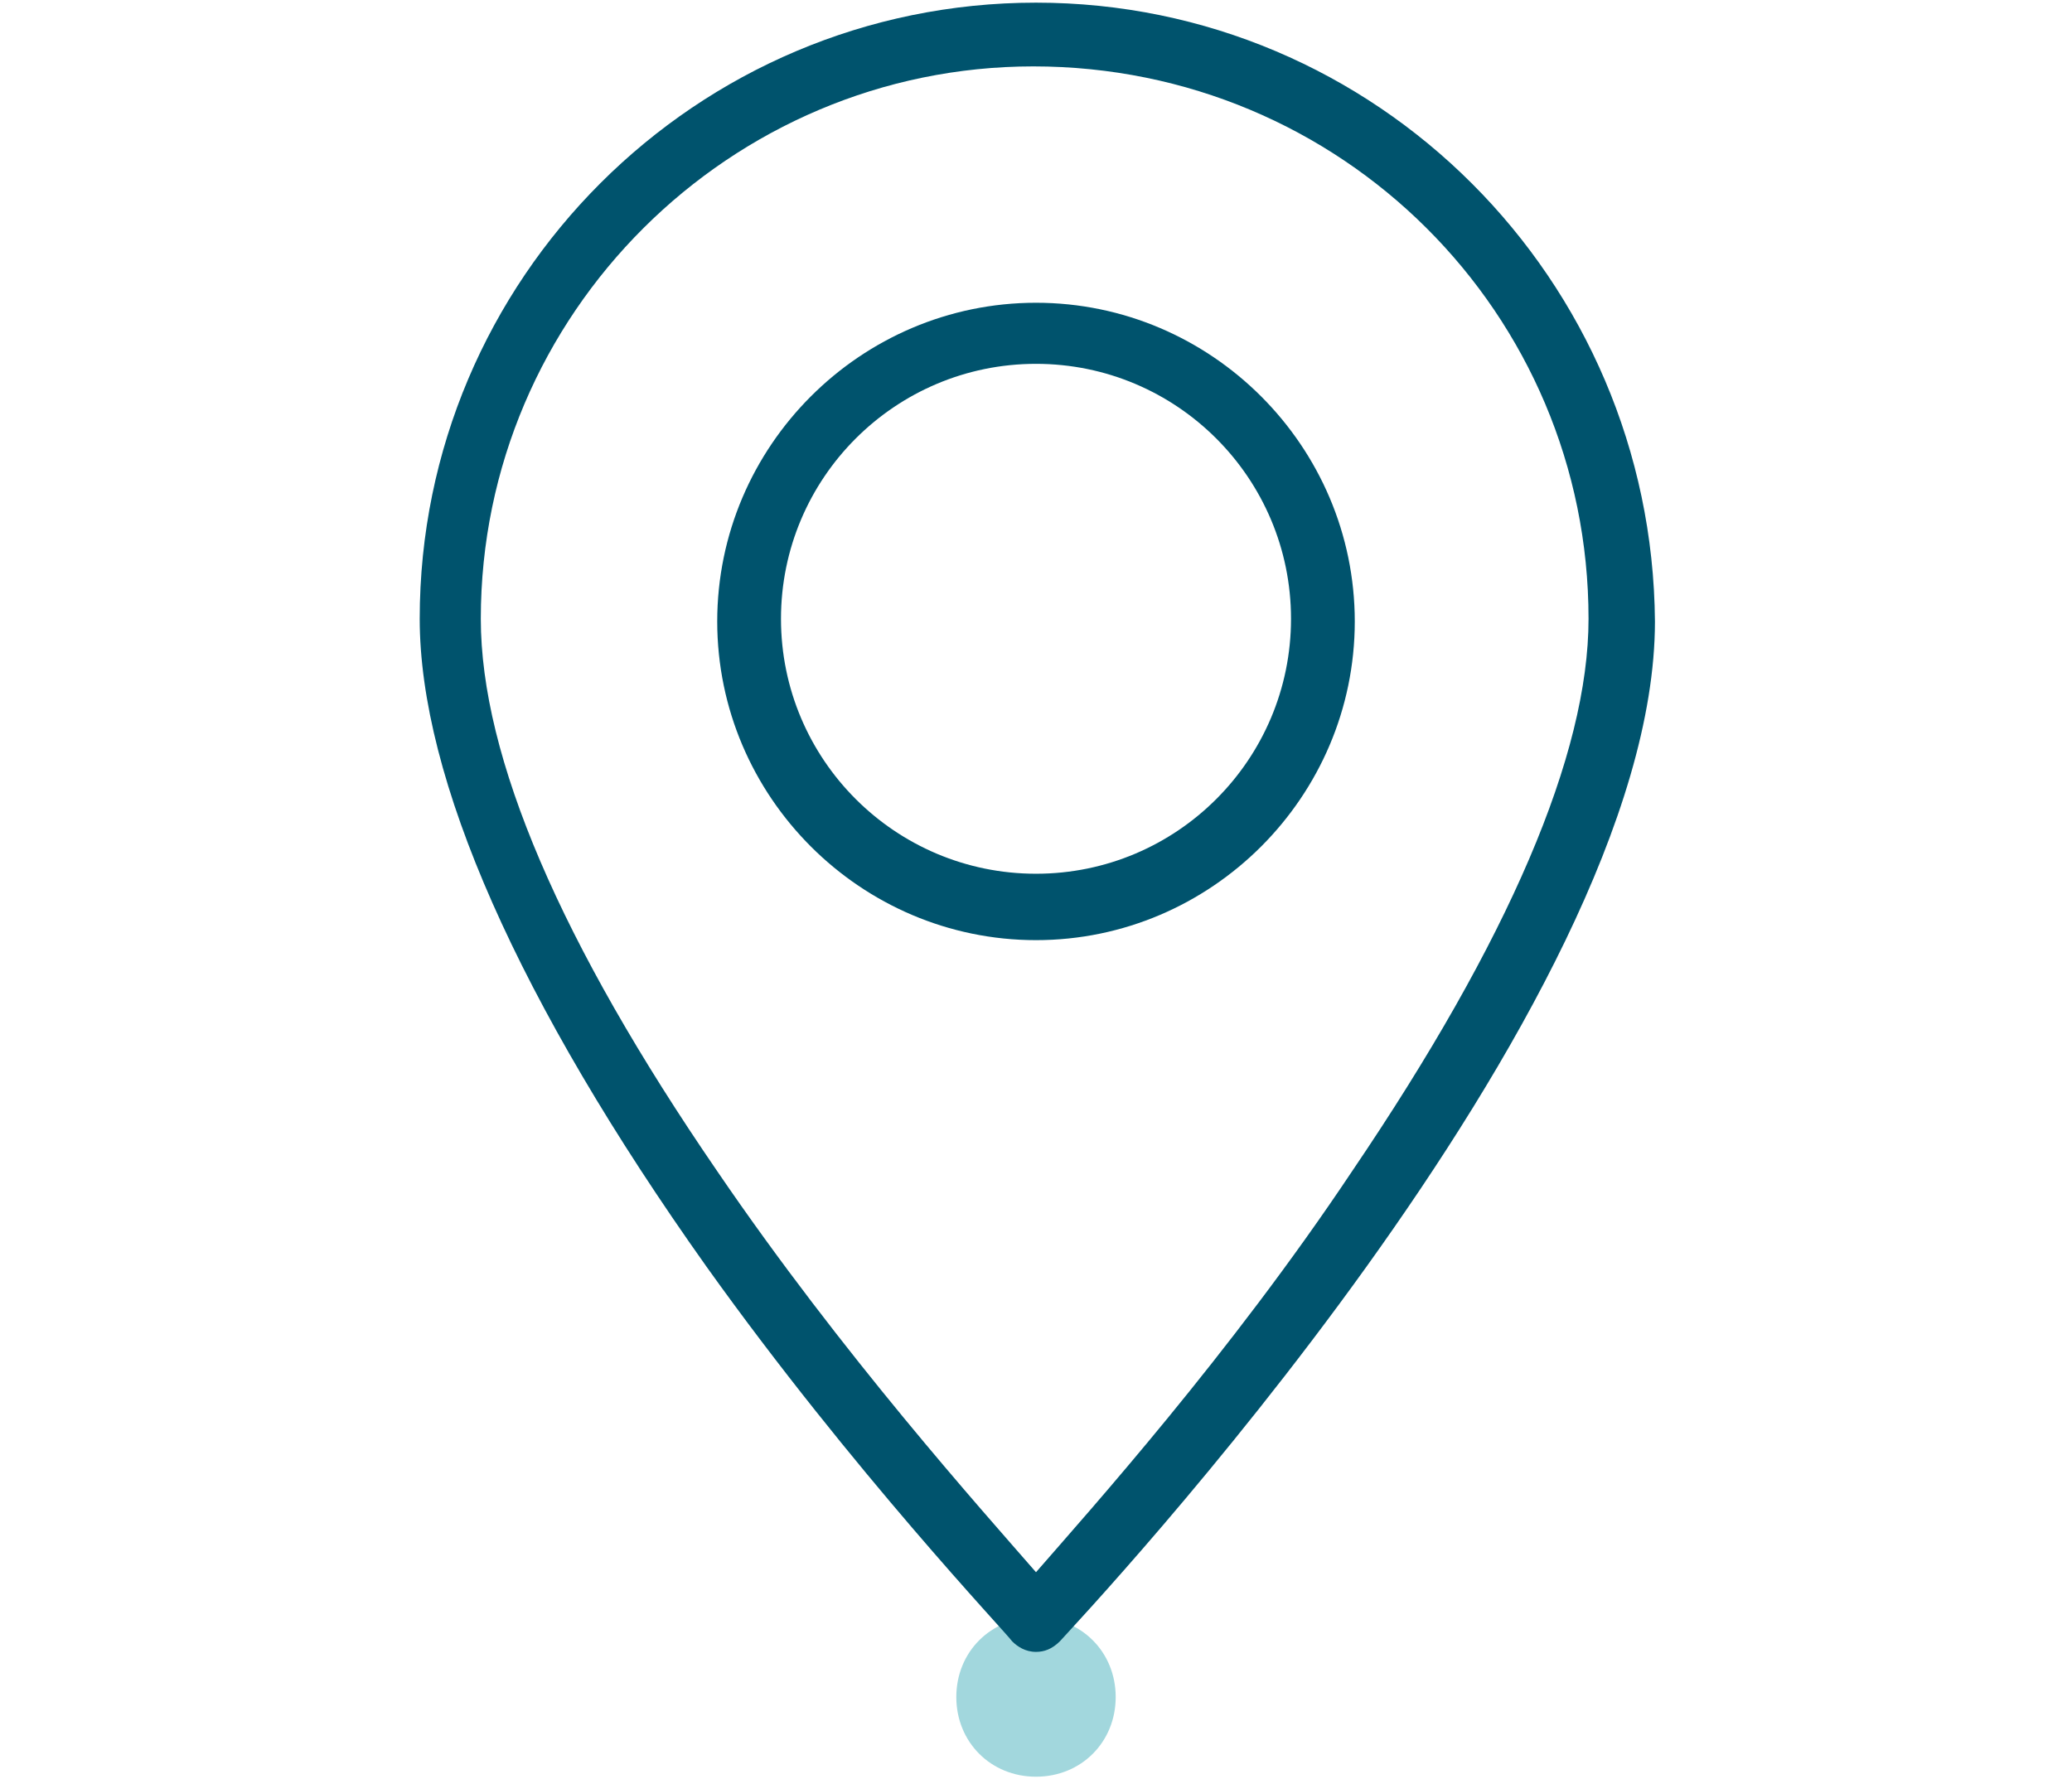
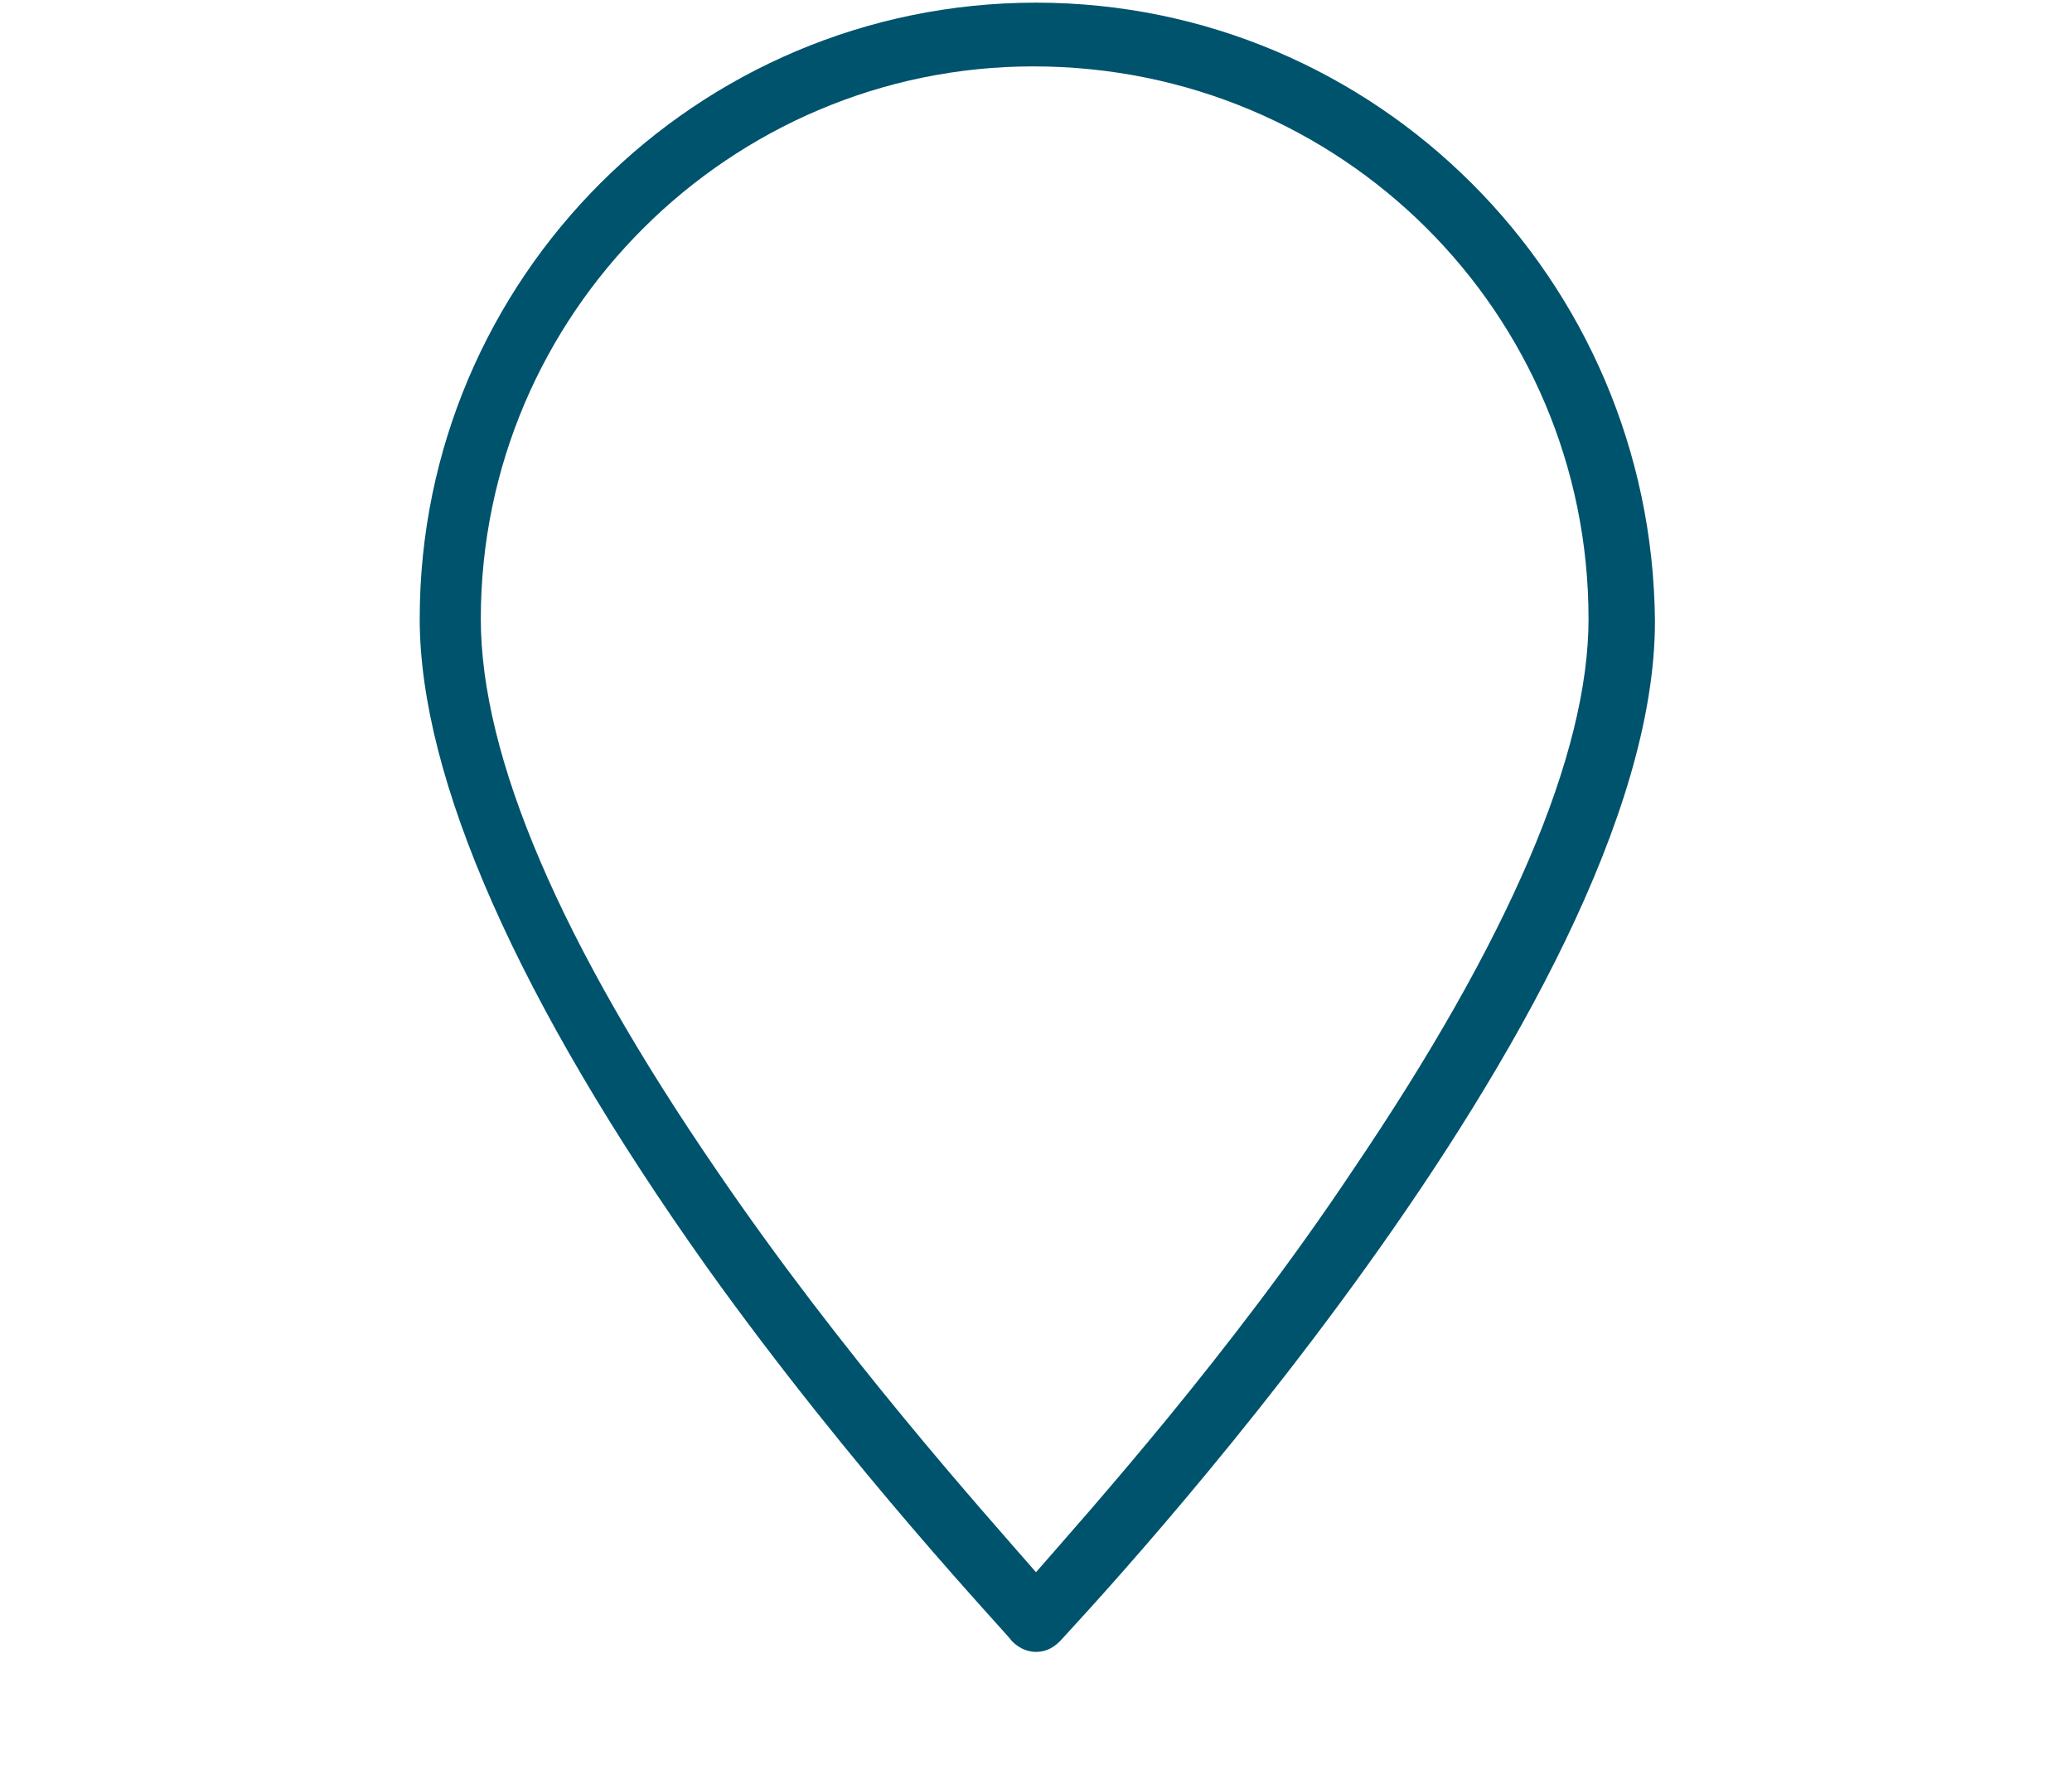
<svg xmlns="http://www.w3.org/2000/svg" version="1.1" id="Layer_1" x="0px" y="0px" viewBox="0 0 78 67" style="enable-background:new 0 0 78 67;" xml:space="preserve">
  <style type="text/css">
	.st0{fill:#A2D7DD;}
	.st1{fill:#00536D;}
</style>
  <g>
-     <path class="st0" d="M39,66.9c1.7,0,3-1.3,3-3s-1.3-3-3-3c-1.7,0-3,1.3-3,3S37.3,66.9,39,66.9" />
    <path class="st1" d="M59.8,23.3c0,5.1-3,12.1-8.9,20.8C46.3,51,41,56.9,39,59.2l0,0l0,0C37,56.9,31.7,51,27,44.1   c-5.9-8.6-8.9-15.6-8.9-20.8c0-11.5,9.4-20.8,20.8-20.8C50.5,2.5,59.8,11.8,59.8,23.3 M39,0.1c-12.8,0-23.2,10.4-23.2,23.2   c0,6,3.7,14.4,10.8,24.4c5.5,7.7,11.3,13.8,11.5,14.1c0.2,0.2,0.5,0.4,0.9,0.4c0.3,0,0.6-0.1,0.9-0.4c0.9-1,22.4-23.8,22.4-38.4   C62.2,10.5,51.8,0.1,39,0.1" />
-     <path class="st1" d="M48.6,23.3c0,5.3-4.3,9.6-9.6,9.6c-5.3,0-9.6-4.3-9.6-9.6c0-5.3,4.3-9.6,9.6-9.6C44.3,13.7,48.6,18,48.6,23.3    M39,11.4c-6.6,0-12,5.4-12,12s5.4,12,12,12c6.6,0,12-5.4,12-12S45.6,11.4,39,11.4" />
  </g>
</svg>